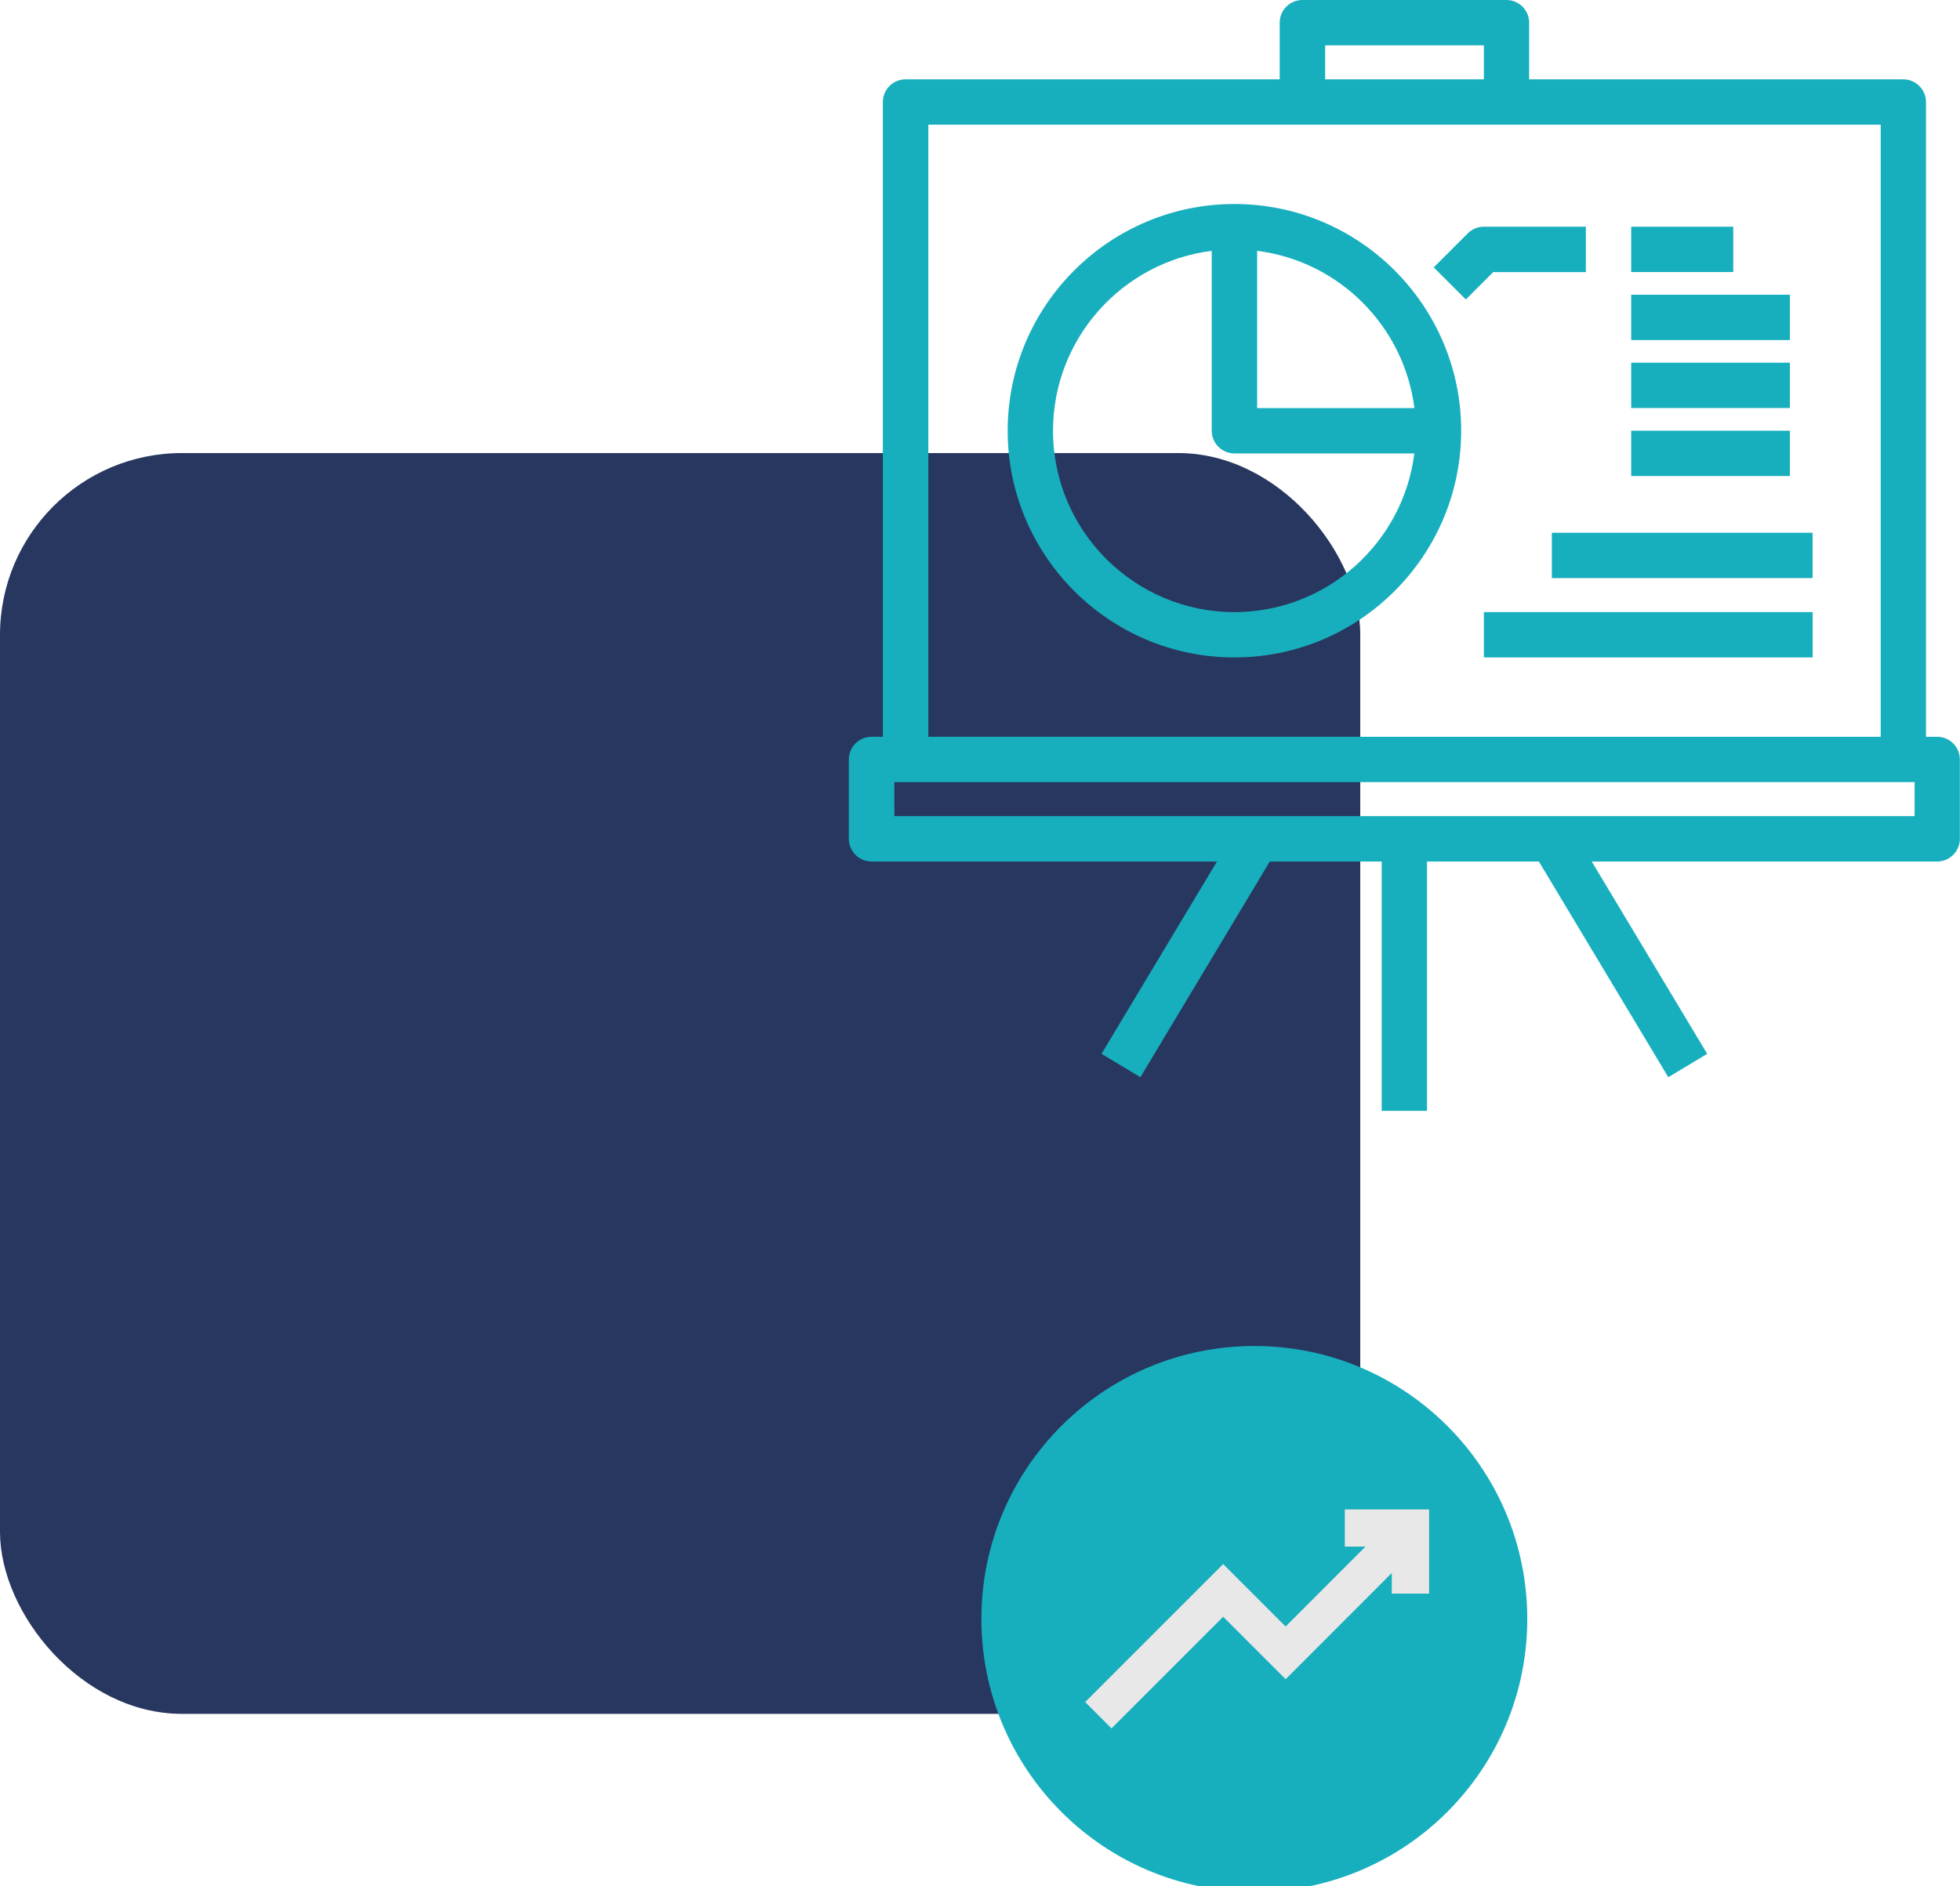
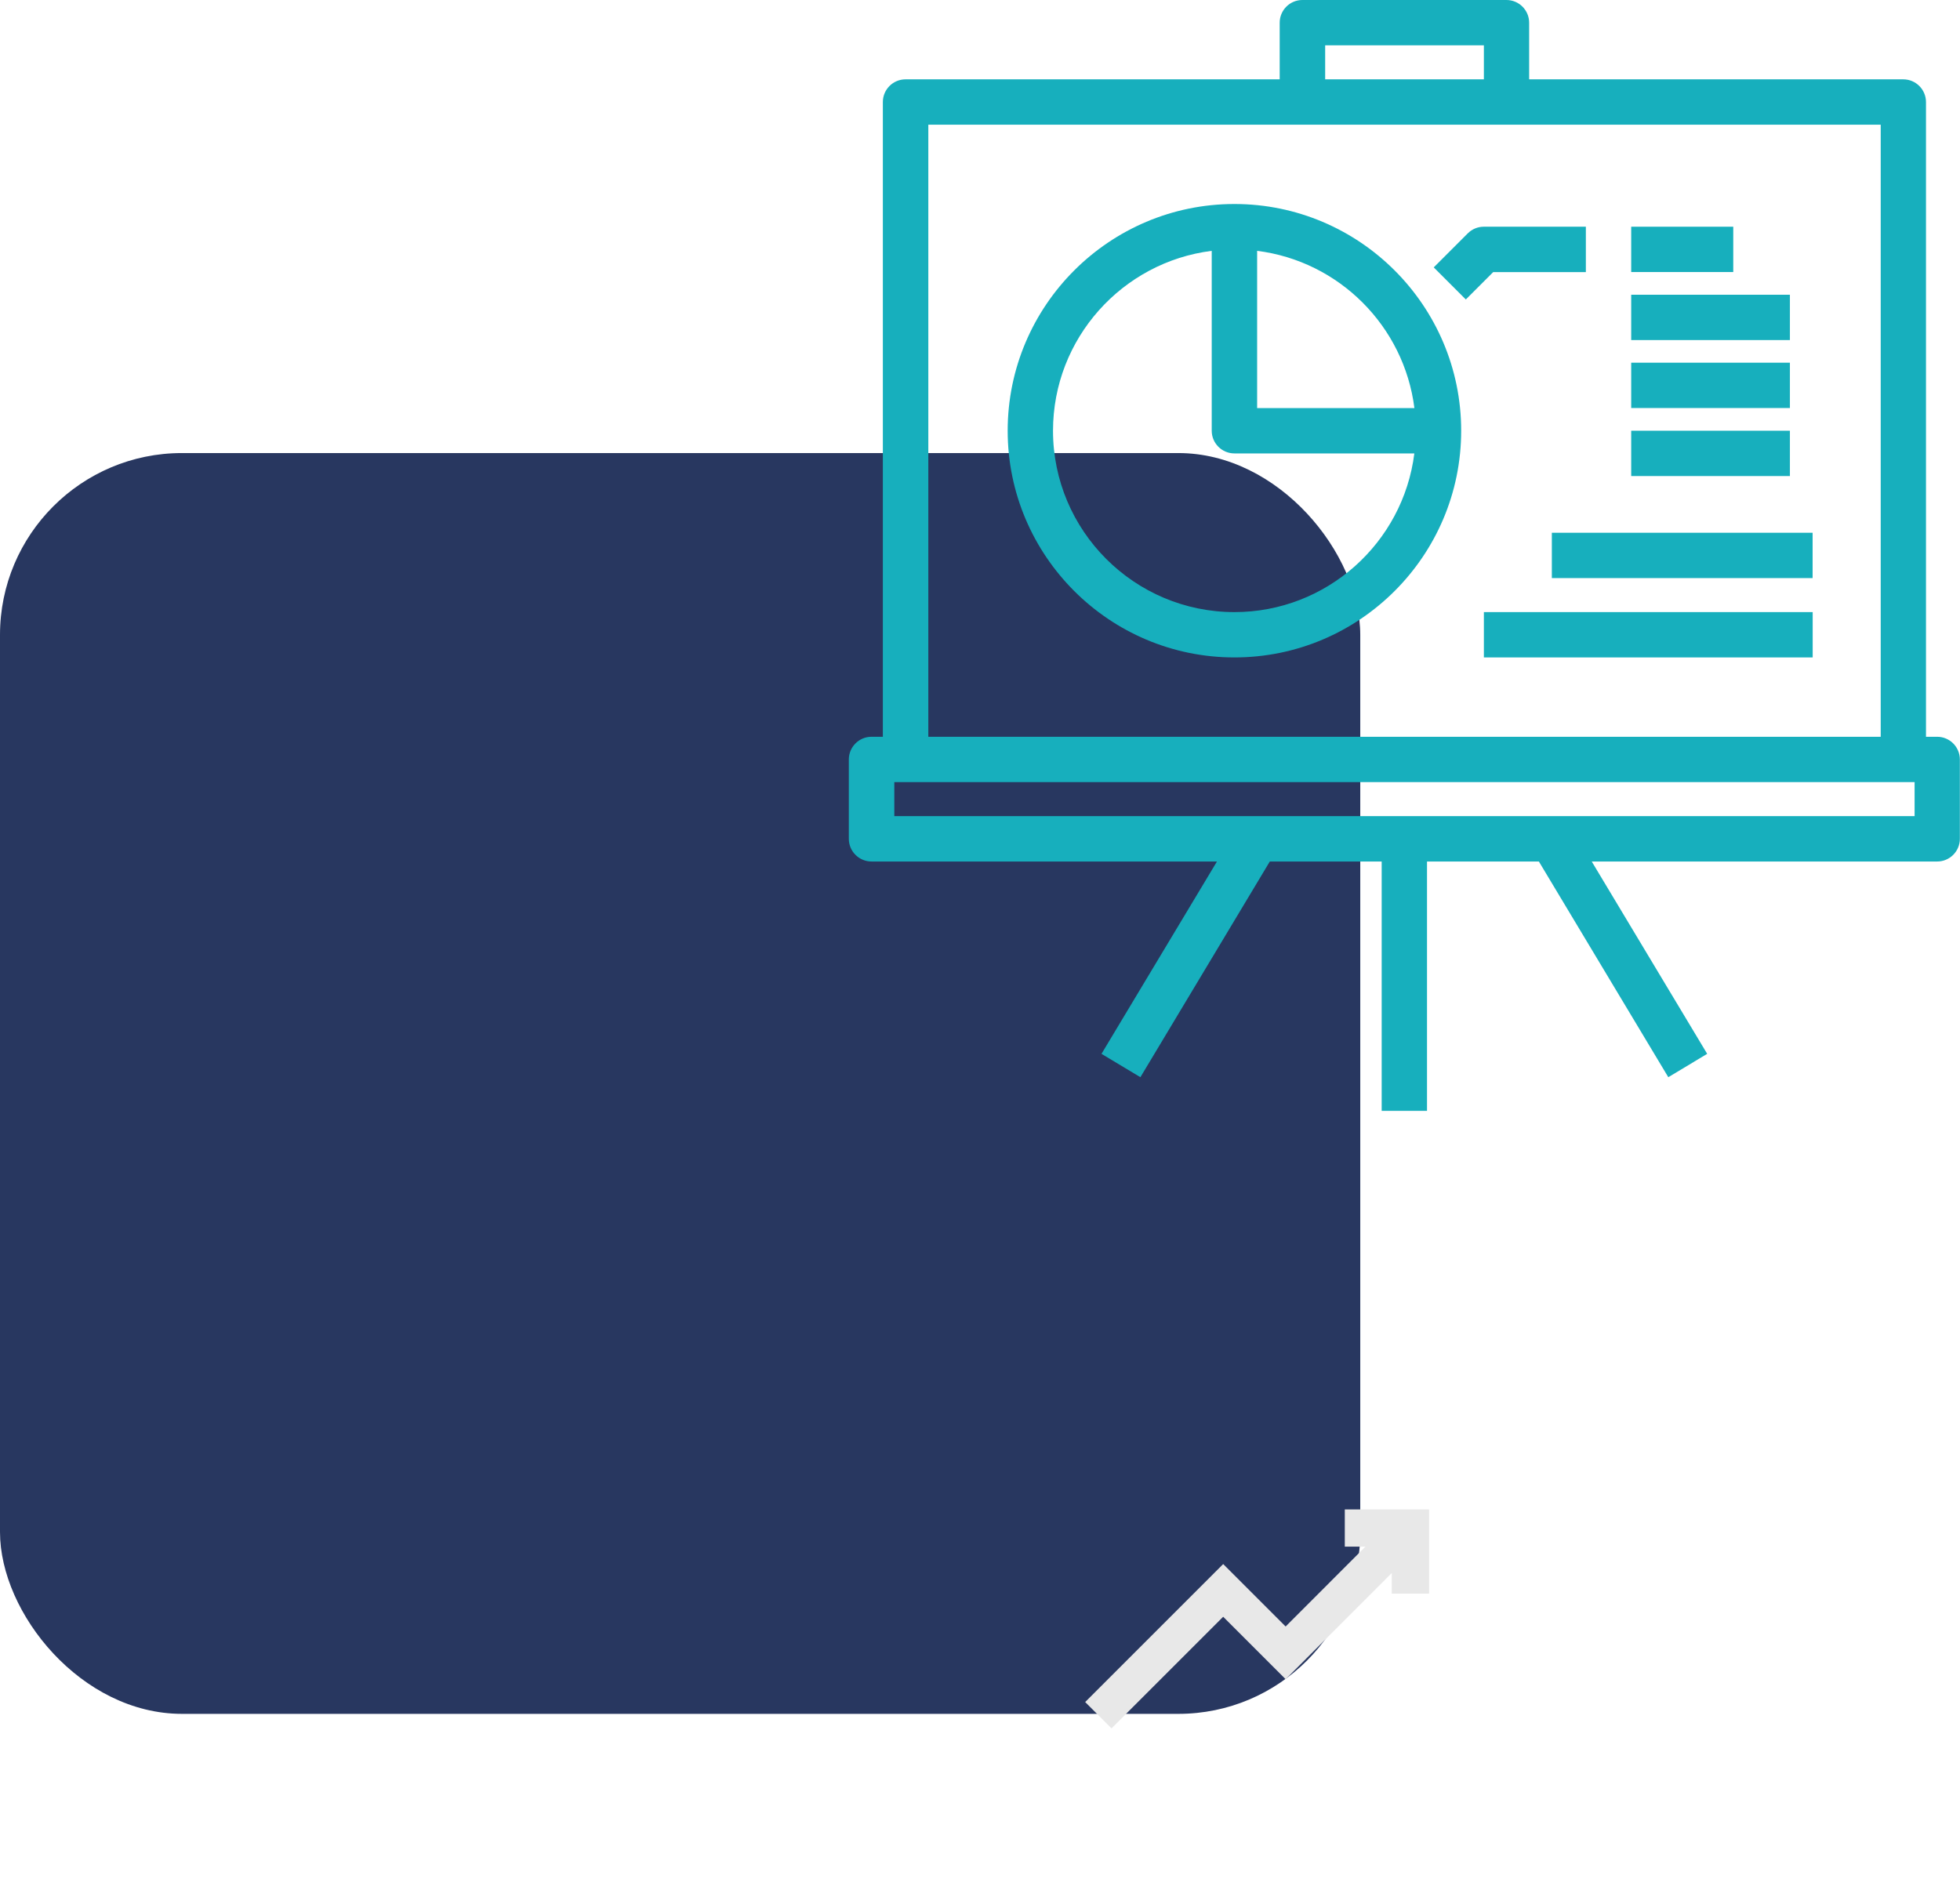
<svg xmlns="http://www.w3.org/2000/svg" viewBox="0 0 273.67 263.43">
  <defs>
    <style>.b{isolation:isolate;}.c,.d{mix-blend-mode:soft-light;}.c,.e{fill:#17afbd;}.f{fill:#e8e8e8;mix-blend-mode:color-dodge;}.g{fill:#283760;}</style>
  </defs>
  <g class="b">
    <g id="a">
      <rect class="g" y="63.27" width="189.93" height="176.07" rx="25.4" ry="25.4" />
-       <circle class="c" cx="175.14" cy="226.08" r="38.11" />
      <g class="d">
        <g>
          <path class="e" d="M270.5,102.89h-1.58V14.25c0-1.75-1.42-3.17-3.17-3.17h-52.24V3.17c0-1.75-1.42-3.17-3.17-3.17h-28.49c-1.75,0-3.17,1.42-3.17,3.17v7.91h-52.24c-1.75,0-3.17,1.42-3.17,3.17V102.89h-1.58c-1.75,0-3.17,1.42-3.17,3.17v11.08c0,1.75,1.42,3.17,3.17,3.17h48.23l-16.12,26.86,5.43,3.26,18.07-30.12h15.62v34.82h6.33v-34.82h15.62l18.07,30.12,5.43-3.26-16.12-26.86h48.23c1.75,0,3.17-1.42,3.17-3.17v-11.08c0-1.75-1.42-3.17-3.17-3.17ZM185.03,6.33h22.16v4.75h-22.16V6.33Zm-55.4,11.08h132.97V102.89H129.62V17.41Zm137.72,96.56H124.87v-4.75h142.46v4.75Z" />
          <path class="e" d="M172.36,28.49c-17.46,0-31.66,14.2-31.66,31.66s14.2,31.66,31.66,31.66,31.66-14.2,31.66-31.66-14.2-31.66-31.66-31.66Zm0,56.99c-13.97,0-25.33-11.36-25.33-25.33,0-12.89,9.69-23.56,22.16-25.12v25.12c0,1.75,1.42,3.17,3.17,3.17h25.12c-1.56,12.48-12.23,22.16-25.12,22.16Zm3.17-28.49v-21.96c11.44,1.43,20.52,10.52,21.96,21.96h-21.96Z" />
          <rect class="e" x="227.76" y="41.16" width="22.16" height="6.33" />
          <rect class="e" x="227.76" y="50.65" width="22.16" height="6.33" />
          <rect class="e" x="227.76" y="60.15" width="22.16" height="6.33" />
          <rect class="e" x="227.76" y="31.66" width="14.25" height="6.33" />
          <path class="e" d="M221.43,37.99v-6.33h-14.25c-.84,0-1.64,.33-2.24,.93l-4.75,4.75,4.48,4.48,3.82-3.82h12.94Z" />
          <rect class="e" x="216.68" y="74.4" width="36.41" height="6.33" />
          <rect class="e" x="207.19" y="85.48" width="45.91" height="6.33" />
        </g>
      </g>
      <polygon class="f" points="187.77 215.99 190.65 215.99 179.51 227.14 170.79 218.42 151.52 237.69 155.2 241.37 170.79 225.78 179.51 234.5 194.33 219.67 194.33 222.55 199.54 222.55 199.54 210.79 187.77 210.79 187.77 215.99" />
    </g>
  </g>
</svg>